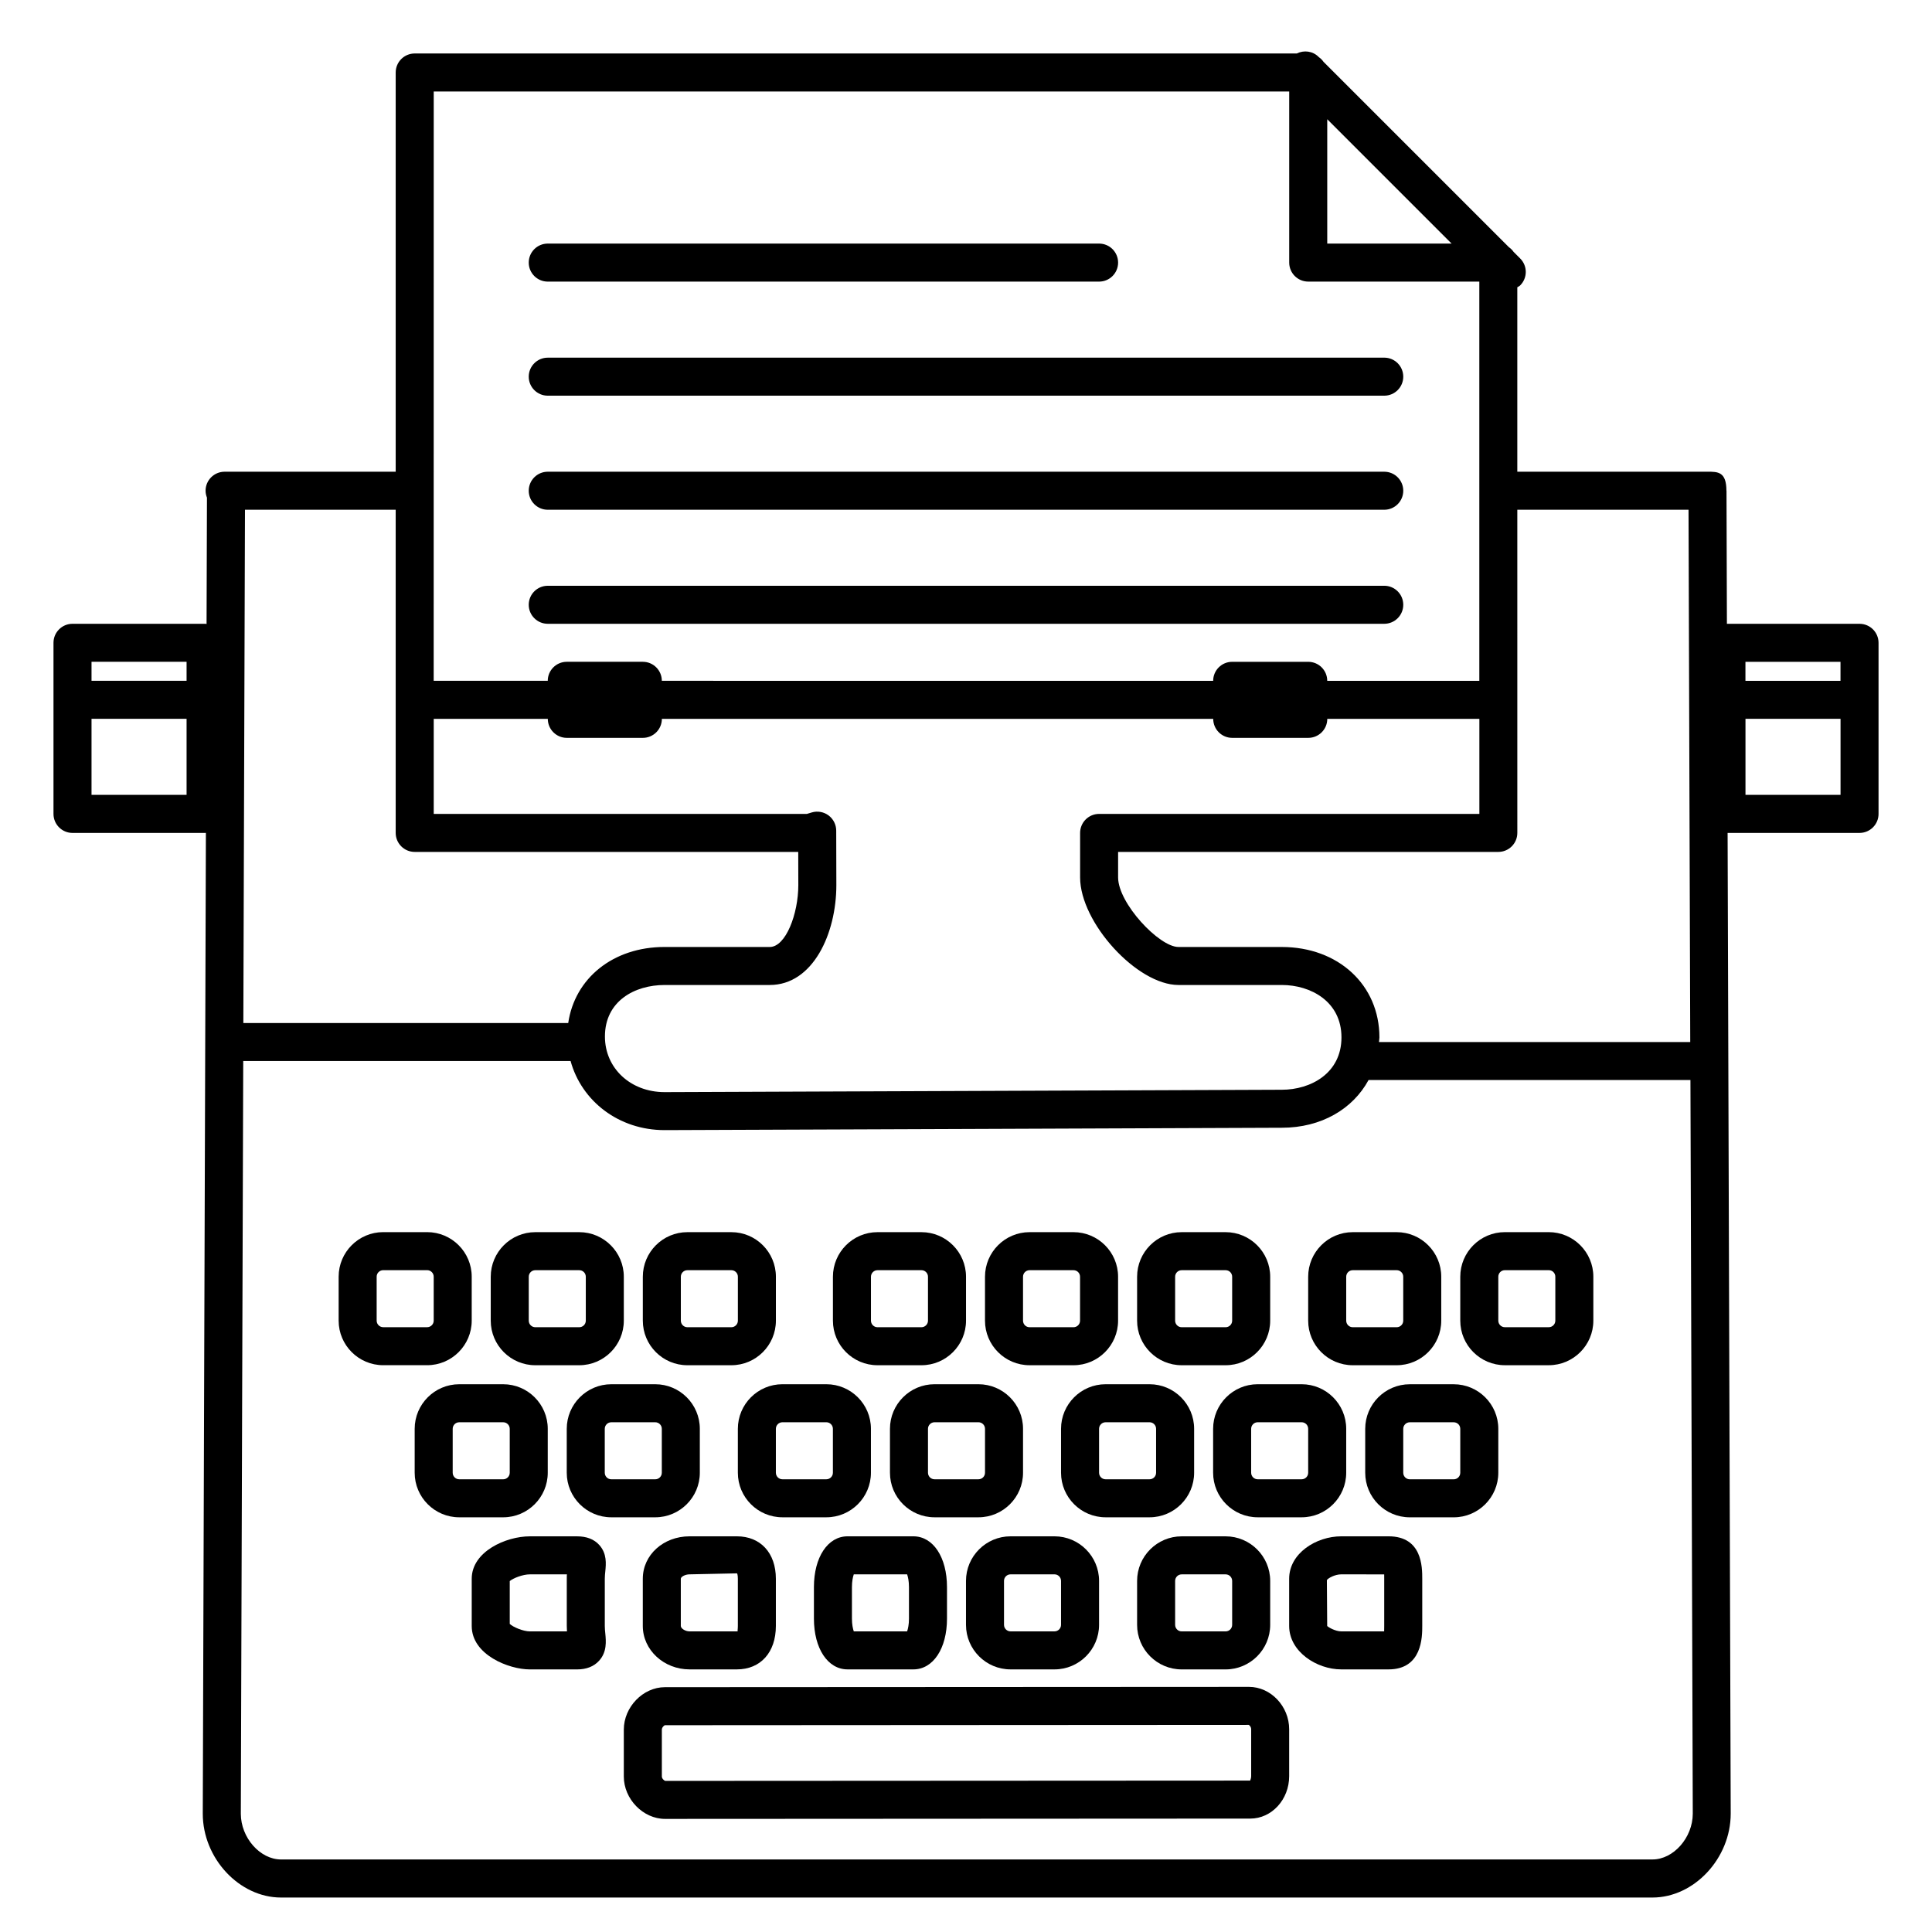
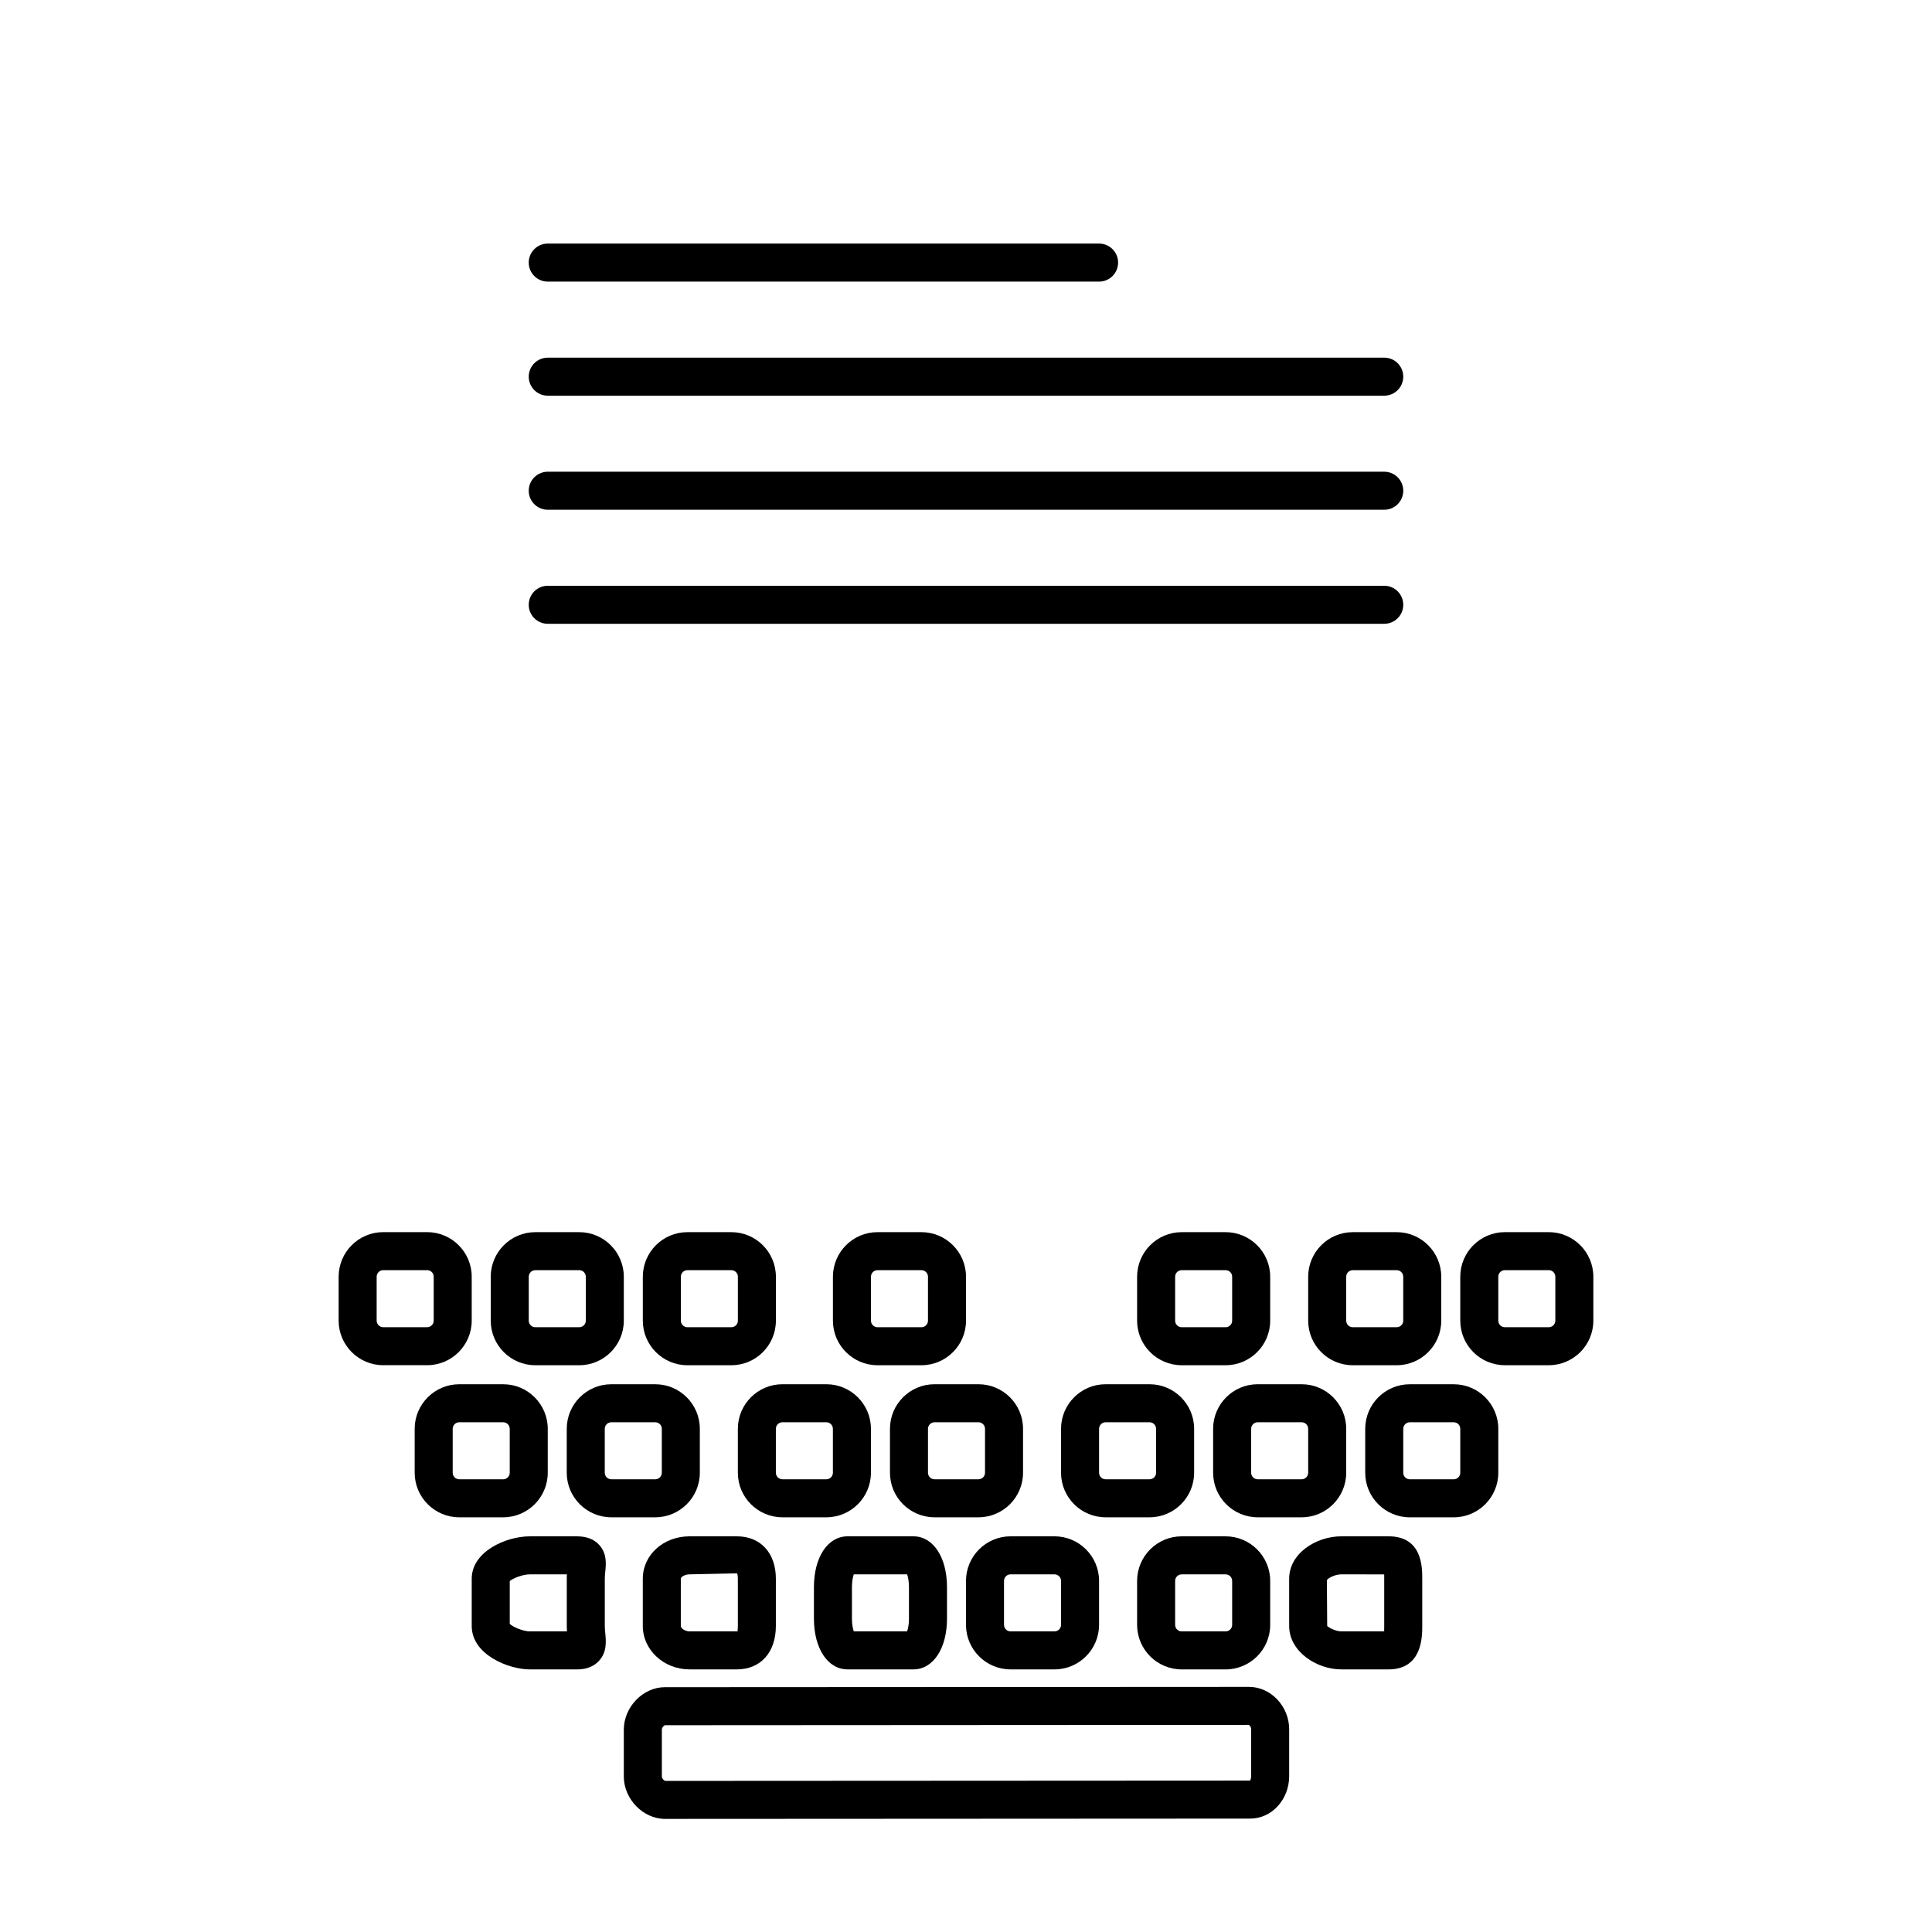
<svg xmlns="http://www.w3.org/2000/svg" fill="#000000" width="800px" height="800px" version="1.1" viewBox="144 144 512 512">
  <g>
    <path d="m269.01 493.98v-11.645c0-6.508-5.301-11.809-11.812-11.809h-11.645c-6.508 0-11.809 5.301-11.809 11.816v11.645c0 6.508 5.301 11.805 11.812 11.805h11.645c6.508 0 11.809-5.297 11.809-11.812zm-25.191 0v-11.645c0-0.957 0.781-1.73 1.738-1.73h11.645c0.953 0 1.734 0.773 1.734 1.738v11.645c0 0.953-0.781 1.73-1.738 1.73h-11.645c-0.953 0-1.734-0.777-1.734-1.738z" />
    <path d="m285.86 505.8h11.648c6.508 0 11.809-5.297 11.809-11.812v-11.645c0-6.508-5.301-11.809-11.809-11.809h-11.648c-6.508 0-11.809 5.301-11.809 11.816v11.645c0 6.508 5.301 11.805 11.809 11.805zm-1.734-23.449c0-0.965 0.777-1.738 1.734-1.738h11.648c0.957 0 1.734 0.773 1.734 1.738v11.645c0 0.953-0.777 1.73-1.734 1.73h-11.648c-0.957 0-1.734-0.777-1.734-1.738z" />
    <path d="m326.16 505.8h11.652c6.516 0 11.809-5.297 11.809-11.812v-11.645c0-6.508-5.293-11.809-11.805-11.809h-11.652c-6.516 0-11.809 5.301-11.809 11.816v11.645c0 6.508 5.293 11.805 11.805 11.805zm-1.73-23.449c0-0.965 0.777-1.738 1.73-1.738h11.652c0.957 0 1.734 0.773 1.734 1.738v11.645c0 0.953-0.777 1.73-1.73 1.73h-11.652c-0.957 0-1.734-0.777-1.734-1.738z" />
    <path d="m376.55 505.8h11.645c6.508 0 11.809-5.297 11.809-11.812v-11.645c0-6.508-5.301-11.809-11.816-11.809h-11.645c-6.508 0-11.809 5.301-11.809 11.816v11.645c0 6.508 5.301 11.805 11.816 11.805zm-1.738-23.449c0-0.965 0.781-1.738 1.738-1.738h11.645c0.949 0 1.73 0.773 1.73 1.738v11.645c0 0.953-0.781 1.73-1.738 1.73h-11.645c-0.949 0-1.73-0.777-1.73-1.738z" />
-     <path d="m416.85 505.8h11.645c6.508 0 11.809-5.297 11.809-11.812v-11.645c0-6.508-5.301-11.809-11.816-11.809h-11.645c-6.508 0-11.809 5.301-11.809 11.816v11.645c0 6.508 5.301 11.805 11.816 11.805zm-1.738-23.449c0-0.965 0.773-1.738 1.738-1.738h11.645c0.957 0 1.73 0.773 1.73 1.738v11.645c0 0.953-0.773 1.73-1.738 1.73h-11.645c-0.957 0-1.73-0.777-1.73-1.738z" />
    <path d="m457.16 505.8h11.645c6.508 0 11.809-5.297 11.809-11.812v-11.645c0-6.508-5.301-11.809-11.816-11.809h-11.645c-6.508 0-11.809 5.301-11.809 11.816v11.645c0 6.508 5.301 11.805 11.816 11.805zm-1.738-23.449c0-0.965 0.777-1.738 1.738-1.738h11.645c0.957 0 1.73 0.773 1.73 1.738v11.645c0 0.953-0.773 1.73-1.738 1.73h-11.645c-0.953 0-1.73-0.777-1.73-1.738z" />
    <path d="m502.49 505.8h11.648c6.512 0 11.809-5.297 11.809-11.812v-11.645c0-6.508-5.297-11.809-11.809-11.809h-11.648c-6.508 0-11.809 5.301-11.809 11.816v11.645c0 6.508 5.301 11.805 11.809 11.805zm-1.73-23.449c0-0.965 0.773-1.738 1.73-1.738h11.648c0.957 0 1.734 0.773 1.734 1.738v11.645c0 0.953-0.777 1.73-1.734 1.73h-11.648c-0.957 0-1.73-0.777-1.73-1.738z" />
    <path d="m554.44 470.53h-11.645c-6.508 0-11.809 5.301-11.809 11.816v11.645c0 6.508 5.301 11.805 11.816 11.805h11.645c6.508 0 11.805-5.297 11.805-11.812v-11.645c0-6.508-5.297-11.809-11.812-11.809zm1.738 23.453c0 0.961-0.777 1.738-1.738 1.738h-11.645c-0.957 0-1.73-0.777-1.73-1.738v-11.645c0-0.957 0.773-1.73 1.738-1.73h11.645c0.953 0 1.73 0.773 1.73 1.738z" />
    <path d="m289.16 534.29v-11.645c0-6.508-5.301-11.809-11.809-11.809h-11.648c-6.508 0-11.809 5.301-11.809 11.816v11.645c0 6.508 5.301 11.805 11.809 11.805h11.648c6.508 0 11.809-5.297 11.809-11.812zm-25.191 0v-11.645c0-0.957 0.777-1.73 1.734-1.73h11.648c0.957 0 1.734 0.773 1.734 1.738v11.645c0 0.953-0.777 1.73-1.734 1.73h-11.648c-0.957 0-1.734-0.777-1.734-1.738z" />
    <path d="m329.46 534.29v-11.645c0-6.508-5.301-11.809-11.809-11.809h-11.648c-6.508 0-11.809 5.301-11.809 11.816v11.645c0 6.508 5.301 11.805 11.809 11.805h11.648c6.508 0 11.809-5.297 11.809-11.812zm-25.191 0v-11.645c0-0.957 0.777-1.73 1.734-1.73h11.648c0.957 0 1.734 0.773 1.734 1.738v11.645c0 0.953-0.777 1.73-1.734 1.73h-11.648c-0.957 0-1.734-0.777-1.734-1.738z" />
    <path d="m339.54 522.65v11.645c0 6.508 5.297 11.805 11.812 11.805h11.645c6.508 0 11.809-5.297 11.809-11.812v-11.645c0-6.508-5.301-11.809-11.816-11.809h-11.645c-6.508 0-11.805 5.301-11.805 11.816zm10.074 0c0-0.965 0.781-1.738 1.738-1.738h11.645c0.949 0 1.73 0.773 1.73 1.738v11.645c0 0.953-0.781 1.73-1.738 1.73h-11.645c-0.949 0-1.73-0.777-1.73-1.738z" />
    <path d="m379.85 522.65v11.645c0 6.508 5.297 11.805 11.812 11.805h11.645c6.508 0 11.809-5.297 11.809-11.812v-11.645c0-6.508-5.301-11.809-11.816-11.809h-11.645c-6.508 0-11.805 5.301-11.805 11.816zm25.188 0v11.645c0 0.953-0.781 1.73-1.738 1.73h-11.645c-0.949 0-1.73-0.777-1.73-1.738v-11.645c0-0.957 0.781-1.73 1.738-1.73h11.645c0.949 0 1.73 0.773 1.73 1.738z" />
    <path d="m448.64 546.1c6.516 0 11.816-5.297 11.816-11.812v-11.645c0-6.508-5.301-11.809-11.816-11.809h-11.645c-6.508 0-11.809 5.301-11.809 11.816v11.645c0 6.508 5.301 11.805 11.816 11.805zm-13.375-11.812v-11.645c0-0.957 0.777-1.73 1.738-1.73h11.645c0.957 0 1.73 0.773 1.73 1.738v11.645c0 0.953-0.773 1.73-1.738 1.73h-11.645c-0.953 0-1.73-0.777-1.73-1.738z" />
    <path d="m465.49 522.65v11.645c0 6.508 5.301 11.805 11.812 11.805h11.648c6.508 0 11.809-5.297 11.809-11.812v-11.645c0-6.508-5.301-11.809-11.812-11.809h-11.648c-6.508 0-11.809 5.301-11.809 11.816zm25.191 0v11.645c0 0.953-0.773 1.73-1.734 1.73h-11.648c-0.953 0-1.73-0.777-1.73-1.738v-11.645c0-0.957 0.777-1.73 1.734-1.73h11.648c0.957 0 1.73 0.773 1.73 1.738z" />
    <path d="m529.25 510.84h-11.645c-6.508 0-11.809 5.301-11.809 11.816v11.645c0 6.508 5.301 11.805 11.816 11.805h11.645c6.508 0 11.809-5.297 11.809-11.812v-11.645c0-6.508-5.301-11.809-11.816-11.809zm1.738 23.453c0 0.961-0.773 1.738-1.738 1.738h-11.645c-0.953 0-1.73-0.777-1.73-1.738v-11.645c0-0.957 0.777-1.73 1.738-1.73h11.645c0.957 0 1.73 0.773 1.73 1.738z" />
    <path d="m304.41 560.43c0.195-1.988 0.465-4.715-1.605-7.004-1.371-1.516-3.352-2.281-5.883-2.281h-12.523c-6.289 0-15.387 4.008-15.387 11.242v12.516c0 7.66 9.863 11.508 15.387 11.508h12.523c2.488 0 4.453-0.77 5.84-2.293 2.117-2.332 1.844-5.16 1.648-7.234-0.062-0.602-0.133-1.266-0.133-1.977v-12.516c0-0.715 0.07-1.375 0.133-1.961zm-20.012 15.906c-1.707 0-4.434-1.129-5.309-1.984v-11.352c0.879-0.75 3.426-1.777 5.309-1.777h9.84c-0.027 0-0.035 0.766-0.035 1.164v12.516c0 0.492 0.02 0.969 0.051 1.43h-9.855z" />
    <path d="m326.75 551.14c-6.953 0-12.402 4.938-12.402 11.242v12.516c0 6.352 5.562 11.508 12.402 11.508h12.523c6.285 0 10.34-4.512 10.34-11.504v-12.516c0-6.832-4.055-11.246-10.336-11.246zm12.789 11.242v12.516c0 0.871-0.137 1.371-0.023 1.414-0.055 0.016-0.129 0.02-0.238 0.02h-12.523c-1.203 0-2.332-0.805-2.332-1.43v-12.516c0-0.508 1.129-1.168 2.328-1.168l12.59-0.266c0 0.004 0.199 0.371 0.199 1.43z" />
    <path d="m386.05 551.14h-17.441c-5.242 0-8.91 5.539-8.91 13.457v8.352c0 7.922 3.668 13.457 8.91 13.457h17.441c5.246 0 8.914-5.535 8.914-13.453v-8.352c0-7.922-3.668-13.461-8.914-13.461zm-1.164 21.812c0 1.562-0.25 2.691-0.488 3.379h-14.137c-0.234-0.691-0.488-1.82-0.488-3.379v-8.352c0-1.562 0.25-2.691 0.488-3.379h14.137c0.238 0.684 0.488 1.812 0.488 3.375z" />
    <path d="m411.81 551.14c-6.516 0-11.812 5.301-11.812 11.816v11.645c0 6.508 5.297 11.805 11.812 11.805h11.645c6.508 0 11.809-5.297 11.809-11.812v-11.645c0-6.508-5.301-11.809-11.816-11.809zm13.375 11.816v11.645c0 0.953-0.773 1.73-1.738 1.73h-11.645c-0.953 0-1.73-0.777-1.73-1.738v-11.645c0-0.957 0.777-1.73 1.738-1.73h11.645c0.957 0 1.73 0.773 1.73 1.738z" />
    <path d="m457.16 586.41h11.645c6.508 0 11.809-5.297 11.809-11.812v-11.645c0-6.508-5.301-11.809-11.816-11.809h-11.645c-6.508 0-11.809 5.301-11.809 11.816v11.645c0 6.508 5.301 11.805 11.816 11.805zm-1.738-23.449c0-0.965 0.777-1.738 1.738-1.738h11.645c0.957 0 1.73 0.773 1.73 1.738v11.645c0 0.953-0.773 1.73-1.738 1.73h-11.645c-0.953 0-1.73-0.777-1.73-1.738z" />
    <path d="m511.98 551.14h-12.52c-6.676 0-13.82 4.516-13.82 11.242v12.516c0 6.785 7.281 11.508 13.816 11.508h12.52c8.934 0 8.934-8.66 8.934-11.504v-12.516c0-3.078 0-11.246-8.93-11.246zm-1.148 23.762c0 0.312 0 0.887-0.02 1.43h-11.355c-1.605 0-3.5-1.137-3.738-1.43l-0.082-12.156c0.312-0.527 2.133-1.527 3.82-1.527l11.367 0.012c0.008 0.449 0.008 0.898 0.008 1.152z" />
    <path d="m475 591.04-154.8 0.082c-5.801 0-10.883 5.262-10.883 11.25v12.418c0 5.984 5.109 11.238 10.934 11.238l155.08-0.082c5.688 0 10.312-5.047 10.312-11.25v-12.414c0.004-6.094-4.871-11.242-10.645-11.242zm0.574 23.66c0 0.727-0.332 1.152-0.242 1.176l-155.04 0.082c-0.281-0.07-0.895-0.605-0.895-1.168v-12.418c0-0.609 0.613-1.129 0.812-1.176l154.7-0.09c0.18 0.059 0.664 0.508 0.664 1.18z" />
-     <path d="m636.79 309.31h-35.141l-0.109-35.266h-0.02c-0.012-5.039-2.254-5.039-5.031-5.039h-50.387v-48.871c0.258-0.176 0.539-0.281 0.766-0.508 1.969-1.969 1.969-5.152 0-7.125l-1.754-1.754c-0.336-0.484-0.734-0.883-1.219-1.219l-49.156-49.152c-0.336-0.488-0.742-0.891-1.234-1.234l-0.074-0.074c-1.562-1.566-3.879-1.828-5.762-0.898h-233.77c-2.781 0-5.039 2.258-5.039 5.039v105.8h-45.344c-2.781 0-5.039 2.258-5.039 5.039 0 0.648 0.145 1.258 0.367 1.832l-0.105 33.488c-0.09-0.008-0.164-0.059-0.258-0.059h-35.27c-2.781 0-5.039 2.258-5.039 5.039v45.344c0 2.781 2.258 5.039 5.039 5.039h35.266c0.031 0 0.055-0.016 0.086-0.016l-0.828 259.93c0 11.84 9.691 22.219 20.742 22.219h363.44c11.043 0 20.738-10.383 20.738-22.234l-0.824-259.9h34.961c2.785 0 5.039-2.258 5.039-5.039v-45.344c0-2.777-2.254-5.035-5.039-5.035zm-30.23 10.078h25.191v5.039h-25.191zm-122.88 75.57h-27.391c-5.086 0-15.98-11.574-15.98-18.434v-6.758h100.76c2.785 0 5.039-2.258 5.039-5.039l-0.004-85.645h45.375l0.453 141.07h-82.492c0.02-0.418 0.121-0.805 0.121-1.23 0-13.887-10.883-23.961-25.883-23.961zm-189.09 20.152h-86.102l0.434-136.03h39.941v85.648c0 2.781 2.258 5.039 5.039 5.039h101.64l0.02 8.801c0 7.578-3.309 16.391-7.57 16.391h-27.879c-13.648-0.004-23.793 8.297-25.527 20.148zm25.523-10.078h27.879c11.461 0 17.648-13.637 17.648-26.465l-0.035-14.434c0-1.586-0.75-3.082-2.019-4.035-1.273-0.945-2.922-1.25-4.445-0.797l-1.312 0.391h-98.887v-25.191h30.23c0 2.781 2.258 5.039 5.039 5.039h20.152c2.781 0 5.039-2.258 5.039-5.039h146.11c0 2.781 2.254 5.039 5.039 5.039h20.152c2.785 0 5.039-2.258 5.039-5.039h40.305v25.191h-100.77c-2.785 0-5.039 2.258-5.039 5.039v11.793c0.004 11.988 15.105 28.508 26.066 28.508h27.391c7.613 0 15.805 4.344 15.805 13.887 0 9.539-8.191 13.875-15.805 13.875-0.969 0-41.418 0.156-81.848 0.316-40.387 0.156-80.762 0.312-81.727 0.312-9.012 0-15.809-6.332-15.809-14.73-0.004-9.434 7.938-13.66 15.809-13.66zm175.62-229.43 32.945 32.945h-32.945zm-236.79-7.359h226.71v45.344c0 2.781 2.254 5.039 5.039 5.039h45.344v105.8h-40.305c0-2.781-2.254-5.039-5.039-5.039h-20.152c-2.785 0-5.039 2.258-5.039 5.039l-146.11-0.004c0-2.781-2.258-5.039-5.039-5.039h-20.152c-2.781 0-5.039 2.258-5.039 5.039h-30.23l0.004-50.379zm-90.688 151.14h25.191v5.039l-25.191-0.004zm0 35.266v-20.152h25.191v20.152zm413.67 282.13h-363.44c-5.582 0-10.664-5.785-10.664-12.125l0.637-199.48h86.75c2.922 10.641 12.766 18.32 24.914 18.32 0.969 0 41.359-0.156 81.77-0.312 40.41-0.16 80.836-0.316 81.805-0.316 10.461 0 18.824-4.969 22.984-12.645h85.301l0.621 194.42c-0.012 6.348-5.094 12.133-10.676 12.133zm24.645-282.13v-20.152h25.191v20.152z" />
    <path d="m289.16 218.63h146.11c2.785 0 5.039-2.258 5.039-5.039s-2.254-5.039-5.039-5.039h-146.11c-2.781 0-5.039 2.258-5.039 5.039s2.258 5.039 5.039 5.039z" />
    <path d="m289.16 248.86h221.68c2.785 0 5.039-2.258 5.039-5.039s-2.254-5.039-5.039-5.039l-221.68 0.004c-2.781 0-5.039 2.258-5.039 5.039 0 2.777 2.258 5.035 5.039 5.035z" />
    <path d="m289.16 279.09h221.68c2.785 0 5.039-2.258 5.039-5.039s-2.254-5.039-5.039-5.039h-221.68c-2.781 0-5.039 2.258-5.039 5.039s2.258 5.039 5.039 5.039z" />
    <path d="m289.16 309.31h221.68c2.785 0 5.039-2.258 5.039-5.039s-2.254-5.039-5.039-5.039l-221.68 0.004c-2.781 0-5.039 2.258-5.039 5.039 0 2.777 2.258 5.035 5.039 5.035z" />
  </g>
</svg>